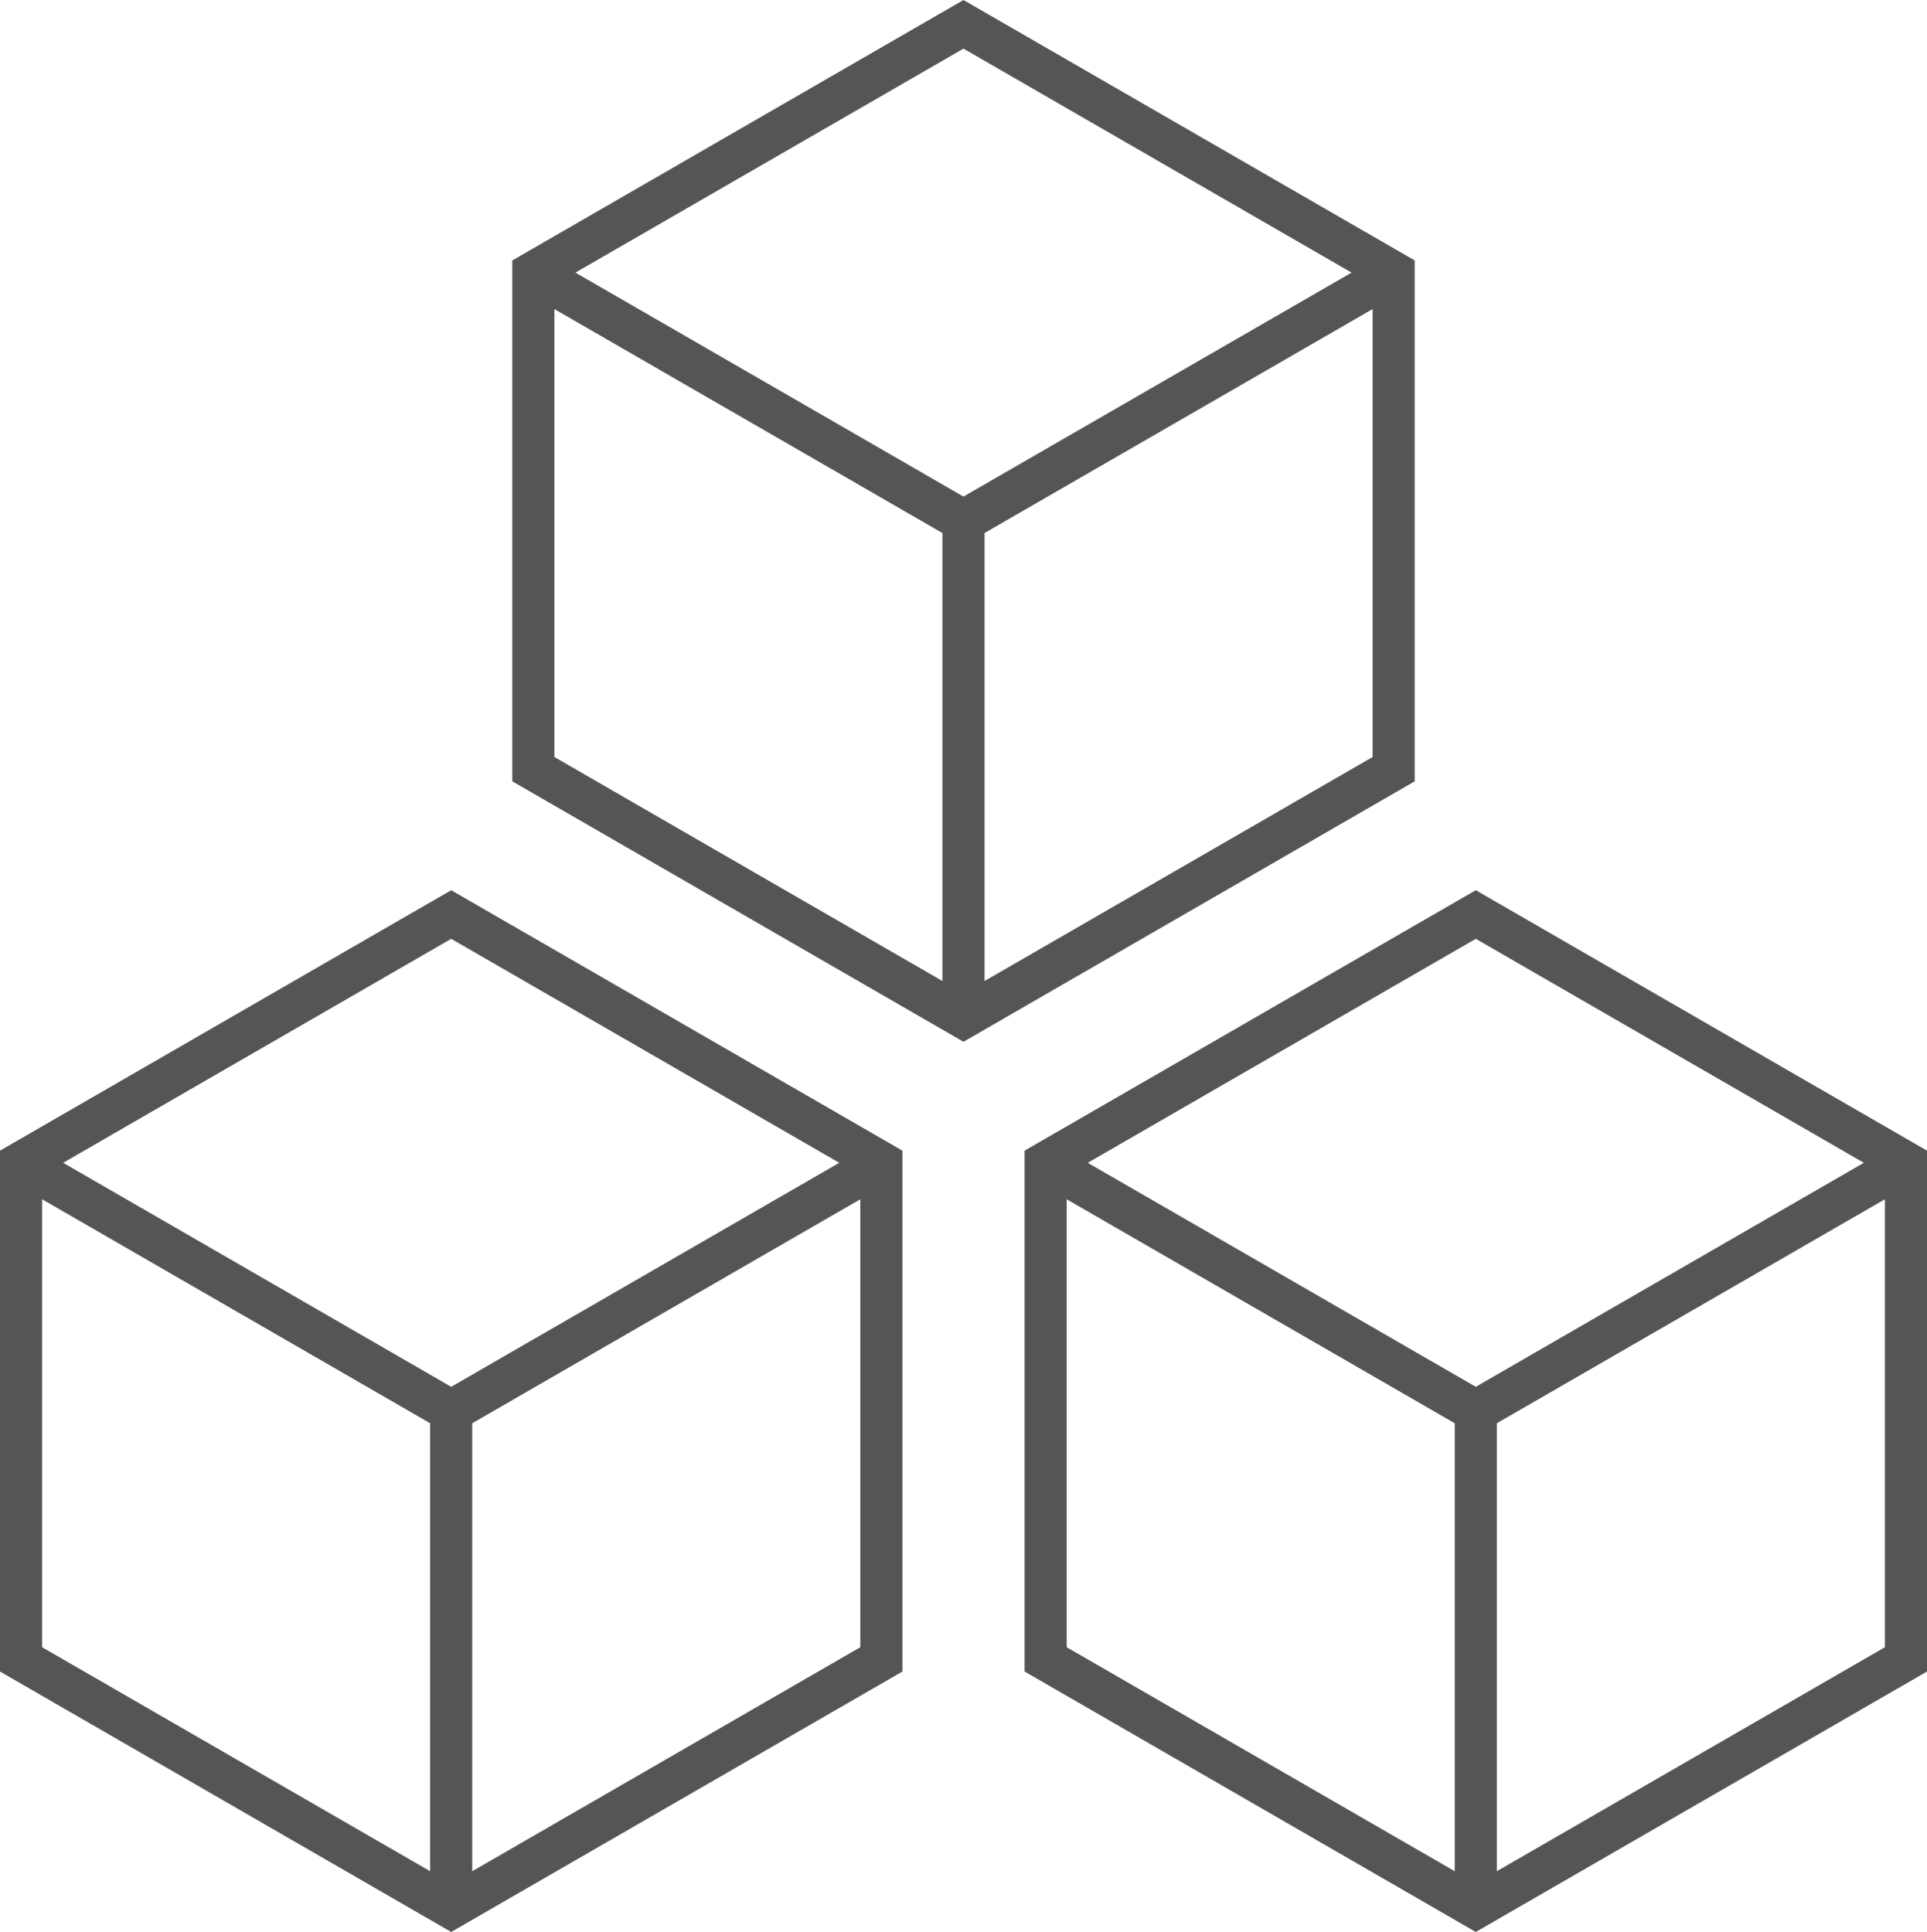
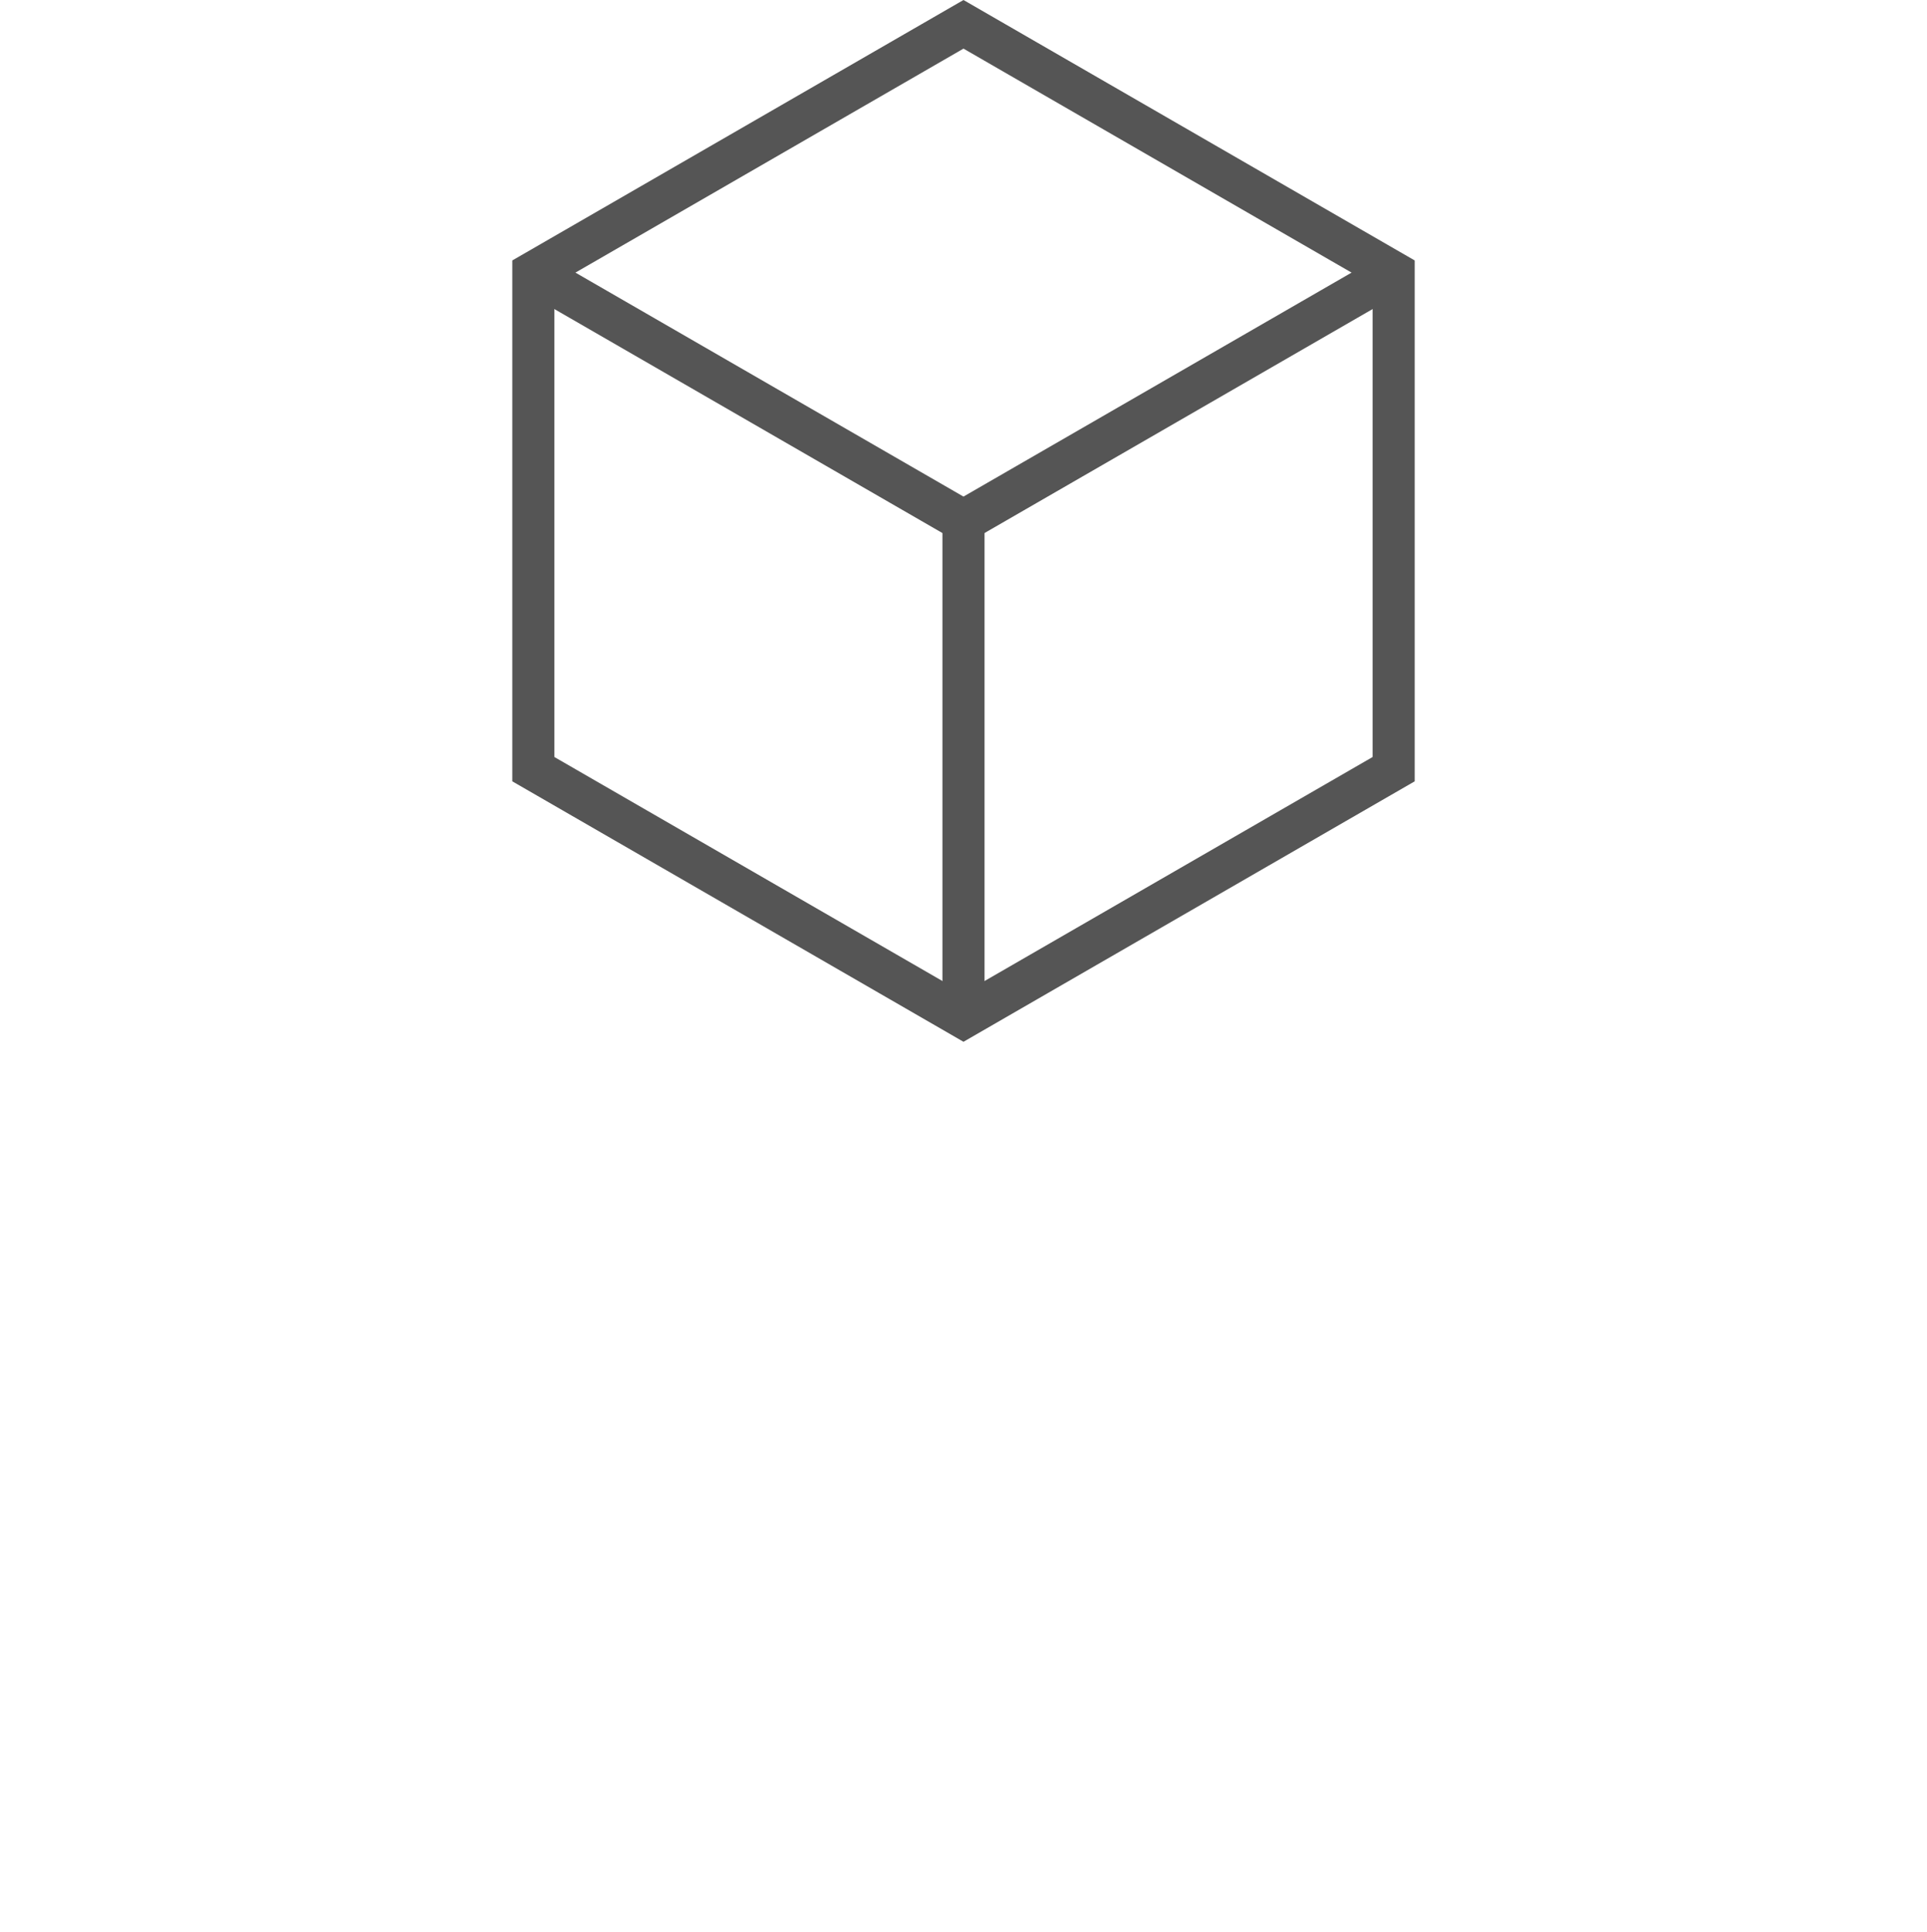
<svg xmlns="http://www.w3.org/2000/svg" xmlns:xlink="http://www.w3.org/1999/xlink" version="1.1" id="レイヤー_1" x="0px" y="0px" width="90.803px" height="91.057px" viewBox="0 0 90.803 91.057" enable-background="new 0 0 90.803 91.057" xml:space="preserve">
  <g>
    <defs>
      <rect id="SVGID_1_" y="0" width="90.803" height="91.057" />
    </defs>
    <clipPath id="SVGID_2_">
      <use xlink:href="#SVGID_1_" overflow="visible" />
    </clipPath>
    <polygon clip-path="url(#SVGID_2_)" fill="none" stroke="#555555" stroke-width="1.984" stroke-miterlimit="10" points="   45.401,1.146 25.132,12.848 25.132,36.252 45.401,47.955 65.671,36.252 65.671,12.848  " />
  </g>
  <polyline fill="none" stroke="#555555" stroke-width="1.984" stroke-miterlimit="10" points="65.671,12.849 45.4,24.55   25.132,12.849 " />
  <line fill="none" stroke="#555555" stroke-width="1.984" stroke-miterlimit="10" x1="45.401" y1="24.551" x2="45.401" y2="47.955" />
  <g>
    <defs>
-       <rect id="SVGID_3_" y="0" width="90.803" height="91.057" />
-     </defs>
+       </defs>
    <clipPath id="SVGID_4_">
      <use xlink:href="#SVGID_3_" overflow="visible" />
    </clipPath>
-     <polygon clip-path="url(#SVGID_4_)" fill="none" stroke="#555555" stroke-width="1.984" stroke-miterlimit="10" points="   21.261,43.102 0.992,54.804 0.992,78.208 21.261,89.911 41.531,78.208 41.531,54.804  " />
    <polyline clip-path="url(#SVGID_4_)" fill="none" stroke="#555555" stroke-width="1.984" stroke-miterlimit="10" points="   41.531,54.804 21.261,66.507 0.992,54.804  " />
-     <line clip-path="url(#SVGID_4_)" fill="none" stroke="#555555" stroke-width="1.984" stroke-miterlimit="10" x1="21.261" y1="66.507" x2="21.261" y2="89.91" />
    <polygon clip-path="url(#SVGID_4_)" fill="none" stroke="#555555" stroke-width="1.984" stroke-miterlimit="10" points="   69.541,43.102 49.272,54.804 49.272,78.208 69.541,89.911 89.812,78.208 89.812,54.804  " />
-     <polyline clip-path="url(#SVGID_4_)" fill="none" stroke="#555555" stroke-width="1.984" stroke-miterlimit="10" points="   89.811,54.804 69.541,66.507 49.271,54.804  " />
-     <line clip-path="url(#SVGID_4_)" fill="none" stroke="#555555" stroke-width="1.984" stroke-miterlimit="10" x1="69.541" y1="66.507" x2="69.541" y2="89.91" />
  </g>
</svg>